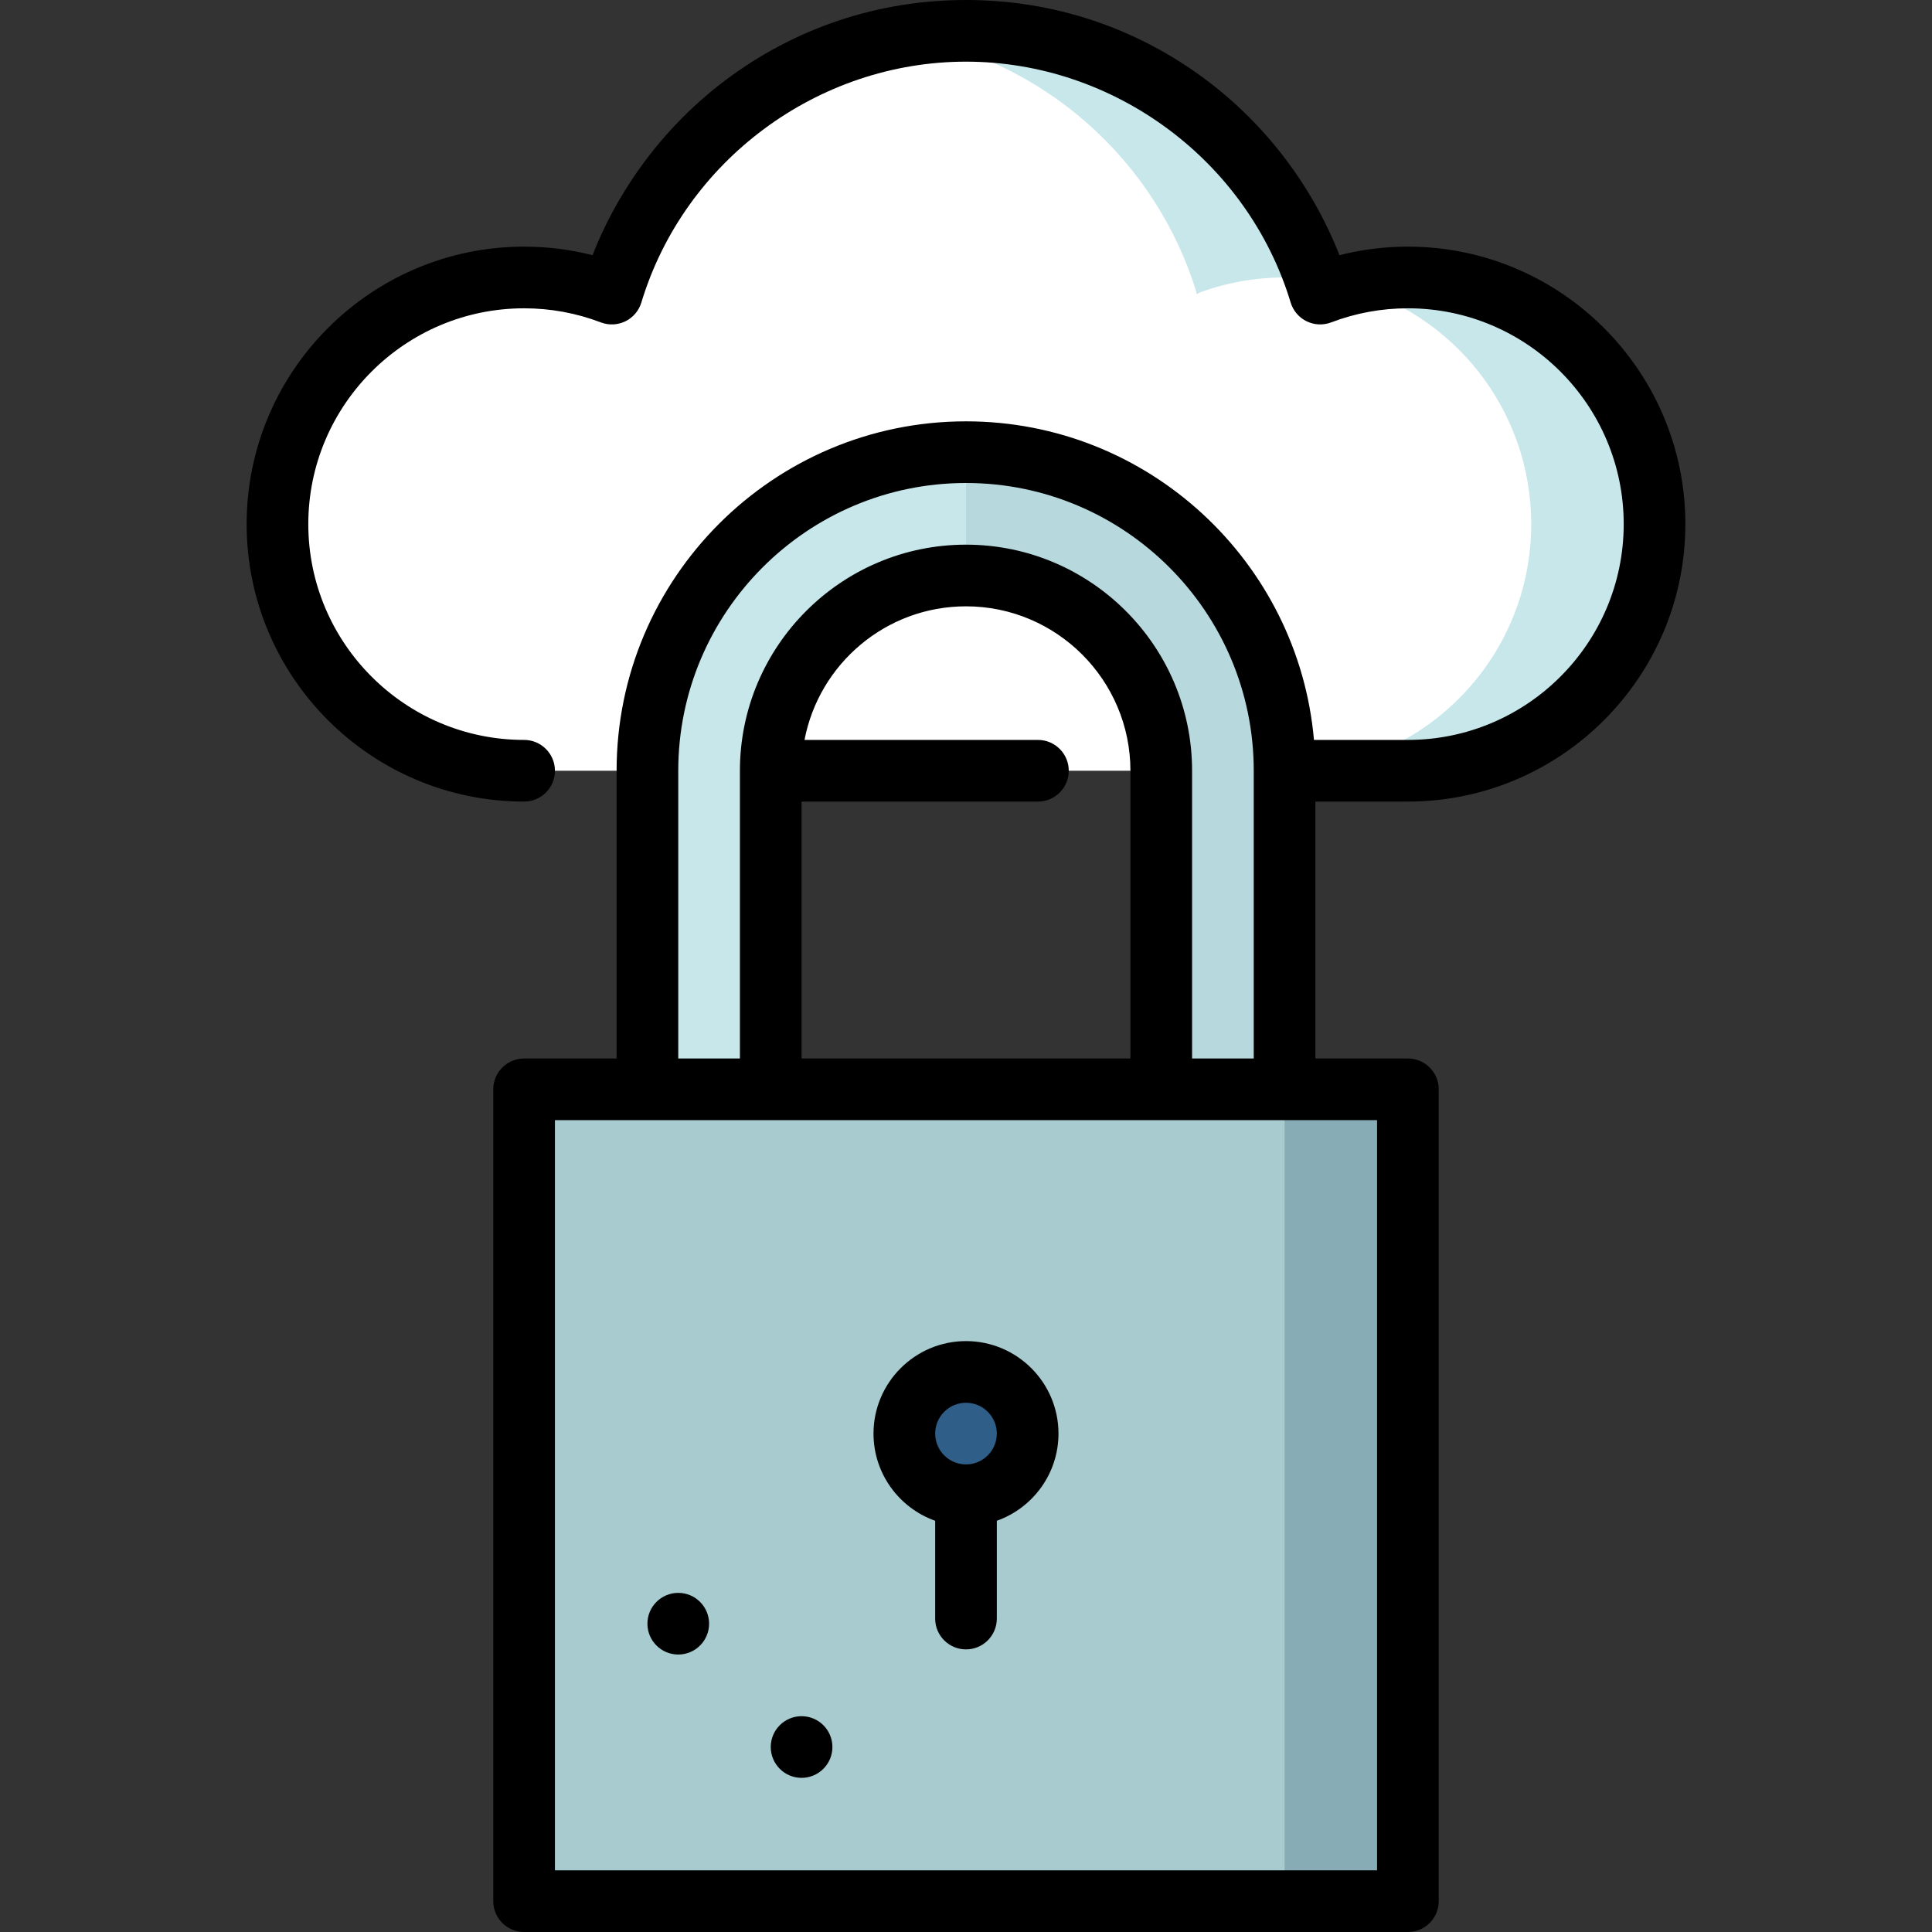
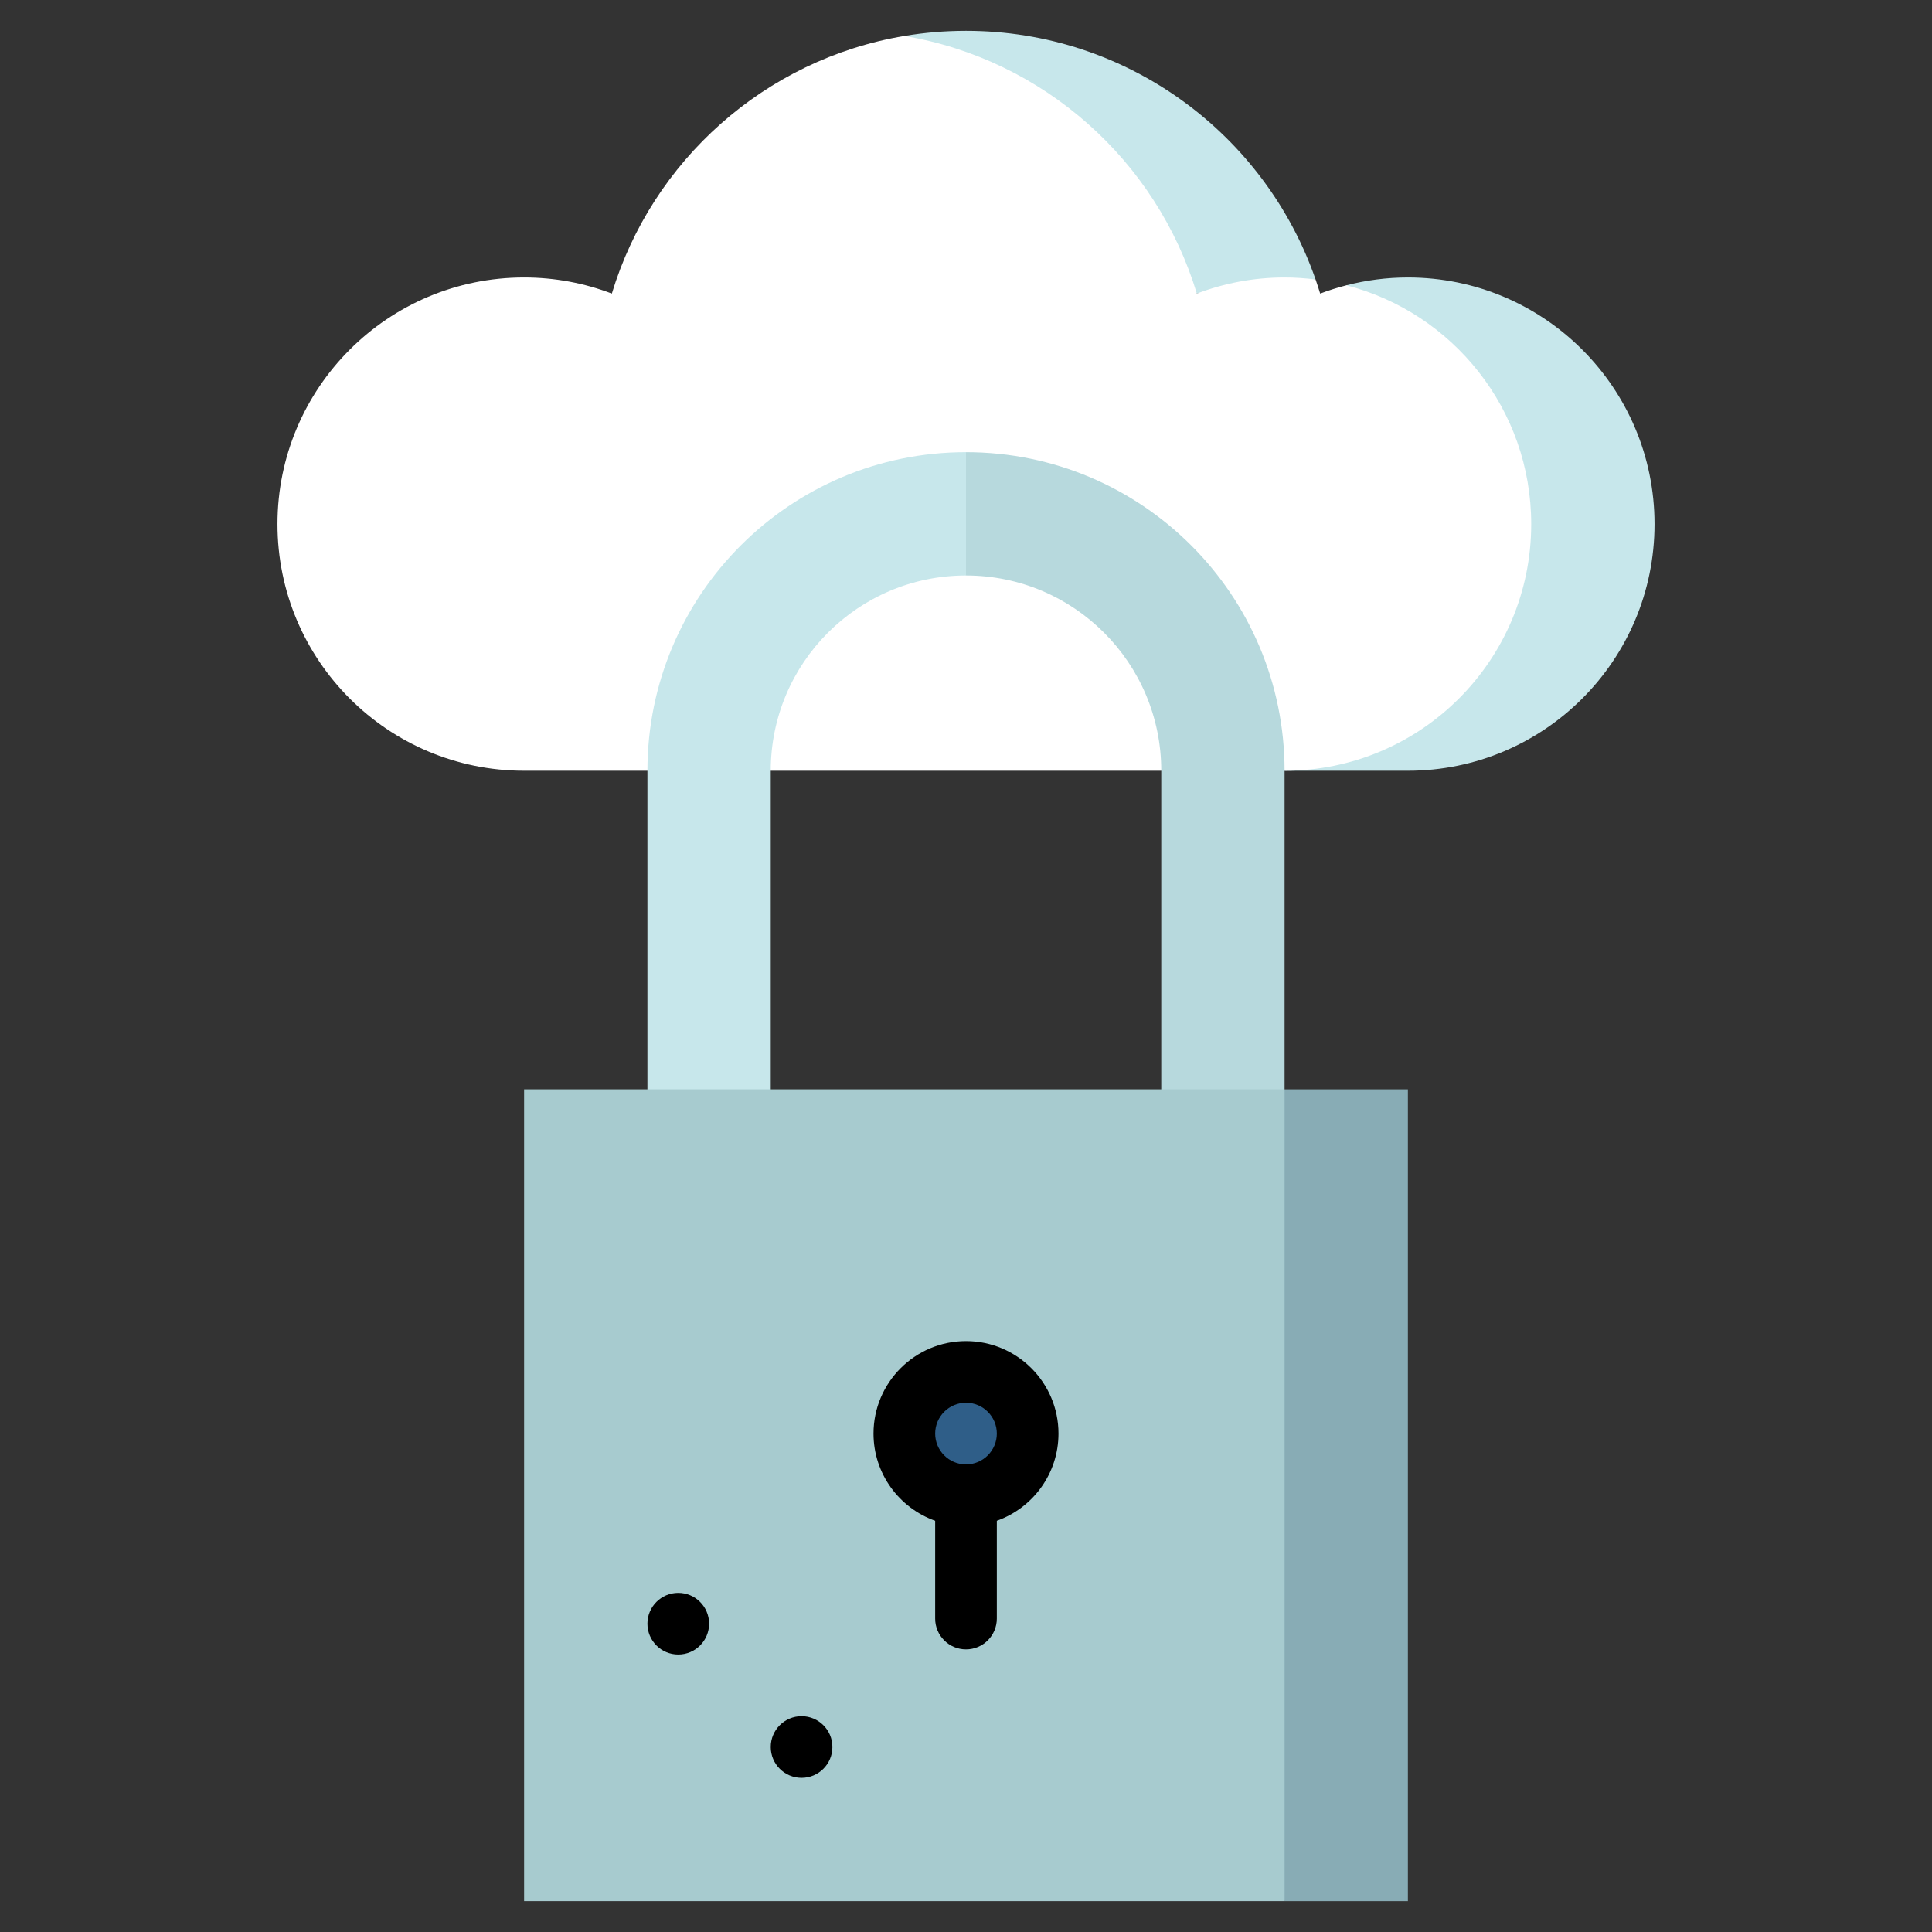
<svg xmlns="http://www.w3.org/2000/svg" version="1.1" id="Layer_1" x="0px" y="0px" viewBox="0 0 512 512" style="enable-background:new 0 0 512 512;" xml:space="preserve">
  <rect x="0" y="0" width="512" height="512" fill="#333333" stroke="none" />
  <g>
    <path style="fill:#C7E7EB;" d="M256,8.17c-5.568,0-11.027,0.466-16.34,1.357l77.516,68.276l31.467-3.74   C335.335,35.708,298.886,8.17,256,8.17z" />
    <path style="fill:#C7E7EB;" d="M373.106,73.532c-5.628,0-11.079,0.733-16.287,2.074l-16.394,128.649h32.681   c36.098,0,65.362-29.264,65.362-65.362S409.205,73.532,373.106,73.532z" />
  </g>
  <path style="fill:#FFFFFF;" d="M405.787,138.894c0-30.437-20.805-56.013-48.968-63.288c-2.374,0.611-4.701,1.337-6.962,2.197  c-0.38-1.257-0.784-2.504-1.214-3.74c-2.694-0.339-5.433-0.533-8.217-0.533c-8.192,0-16.024,1.521-23.25,4.272  c-10.649-35.225-40.58-62.077-77.517-68.276c-36.937,6.198-66.868,33.051-77.516,68.276c-7.226-2.751-15.058-4.271-23.25-4.271  c-36.098,0-65.362,29.264-65.362,65.362s29.264,65.362,65.362,65.362h201.532C376.524,204.255,405.787,174.992,405.787,138.894z" />
  <path style="fill:#B7D9DD;" d="M256,119.83l-10.894,16.34L256,152.511c28.578,0,51.745,23.167,51.745,51.745s0,117.106,0,117.106  h32.681c0,0,0-70.48,0-117.106S302.627,119.83,256,119.83z" />
-   <path style="fill:#C7E7EB;" d="M171.574,204.255c0,46.627,0,117.106,0,117.106h32.681c0,0,0-88.529,0-117.106  s23.166-51.745,51.745-51.745V119.83C209.373,119.83,171.574,157.628,171.574,204.255z" />
+   <path style="fill:#C7E7EB;" d="M171.574,204.255c0,46.627,0,117.106,0,117.106h32.681c0,0,0-88.529,0-117.106  s23.166-51.745,51.745-51.745V119.83C209.373,119.83,171.574,157.628,171.574,204.255" />
  <polygon style="fill:#88ACB5;" points="340.426,288.681 307.745,396.255 340.426,503.83 373.106,503.83 373.106,288.681 " />
  <rect x="138.894" y="288.681" style="fill:#A7CBCF;" width="201.532" height="215.149" />
  <circle style="fill:#2F5E88;" cx="256" cy="379.915" r="16.34" />
  <circle cx="212.426" cy="462.979" r="8.17" />
  <circle cx="179.745" cy="430.298" r="8.17" />
  <path d="M256,355.404c-13.516,0-24.511,10.996-24.511,24.511c0,10.651,6.831,19.733,16.34,23.105v25.916  c0,4.513,3.658,8.17,8.17,8.17s8.17-3.657,8.17-8.17V403.02c9.509-3.373,16.34-12.455,16.34-23.105  C280.511,366.4,269.516,355.404,256,355.404z M256,388.085c-4.506,0-8.17-3.665-8.17-8.17s3.665-8.17,8.17-8.17  s8.17,3.665,8.17,8.17S260.506,388.085,256,388.085z" />
-   <path d="M373.106,212.426c40.546,0,73.532-32.986,73.532-73.532s-32.986-73.532-73.532-73.532c-6.157,0-12.229,0.759-18.137,2.266  c-7.138-18.216-19.388-34.436-35.089-46.275C301.352,7.384,279.263,0,256,0c-23.263,0-45.352,7.384-63.88,21.354  c-15.701,11.838-27.953,28.059-35.089,46.275c-5.908-1.508-11.98-2.267-18.137-2.267c-40.546,0-73.532,32.986-73.532,73.532  s32.986,73.532,73.532,73.532c4.512,0,8.17-3.657,8.17-8.17s-3.658-8.17-8.17-8.17c-31.536,0-57.191-25.657-57.191-57.191  s25.656-57.191,57.191-57.191c6.987,0,13.832,1.257,20.342,3.738c2.117,0.805,4.475,0.697,6.511-0.302  c2.035-1,3.562-2.799,4.218-4.97C181.324,42.588,216.703,16.34,256,16.34s74.676,26.247,86.036,63.828  c0.656,2.17,2.183,3.97,4.218,4.97s4.395,1.109,6.511,0.302c6.51-2.48,13.354-3.738,20.342-3.738  c31.536,0,57.191,25.657,57.191,57.191s-25.656,57.191-57.191,57.191h-24.892c-4.153-47.242-43.912-84.426-92.214-84.426  c-51.057,0-92.596,41.538-92.596,92.596v76.255h-24.511c-4.512,0-8.17,3.657-8.17,8.17V503.83c0,4.513,3.658,8.17,8.17,8.17h234.213  c4.512,0,8.17-3.657,8.17-8.17V288.681c0-4.513-3.658-8.17-8.17-8.17h-24.511v-68.085H373.106z M364.936,495.66H147.064V296.851  h217.872V495.66z M212.426,212.426h62.638c4.512,0,8.17-3.657,8.17-8.17s-3.658-8.17-8.17-8.17h-61.859  c3.837-20.134,21.561-35.404,42.796-35.404c24.027,0,43.574,19.548,43.574,43.574v76.255h-87.149V212.426z M315.915,280.511v-76.255  c0-33.037-26.878-59.915-59.915-59.915s-59.915,26.878-59.915,59.915v76.255h-16.34v-76.255C179.745,162.208,213.953,128,256,128  s76.255,34.208,76.255,76.255v76.255H315.915z" />
  <g>
</g>
  <g>
</g>
  <g>
</g>
  <g>
</g>
  <g>
</g>
  <g>
</g>
  <g>
</g>
  <g>
</g>
  <g>
</g>
  <g>
</g>
  <g>
</g>
  <g>
</g>
  <g>
</g>
  <g>
</g>
  <g>
</g>
</svg>